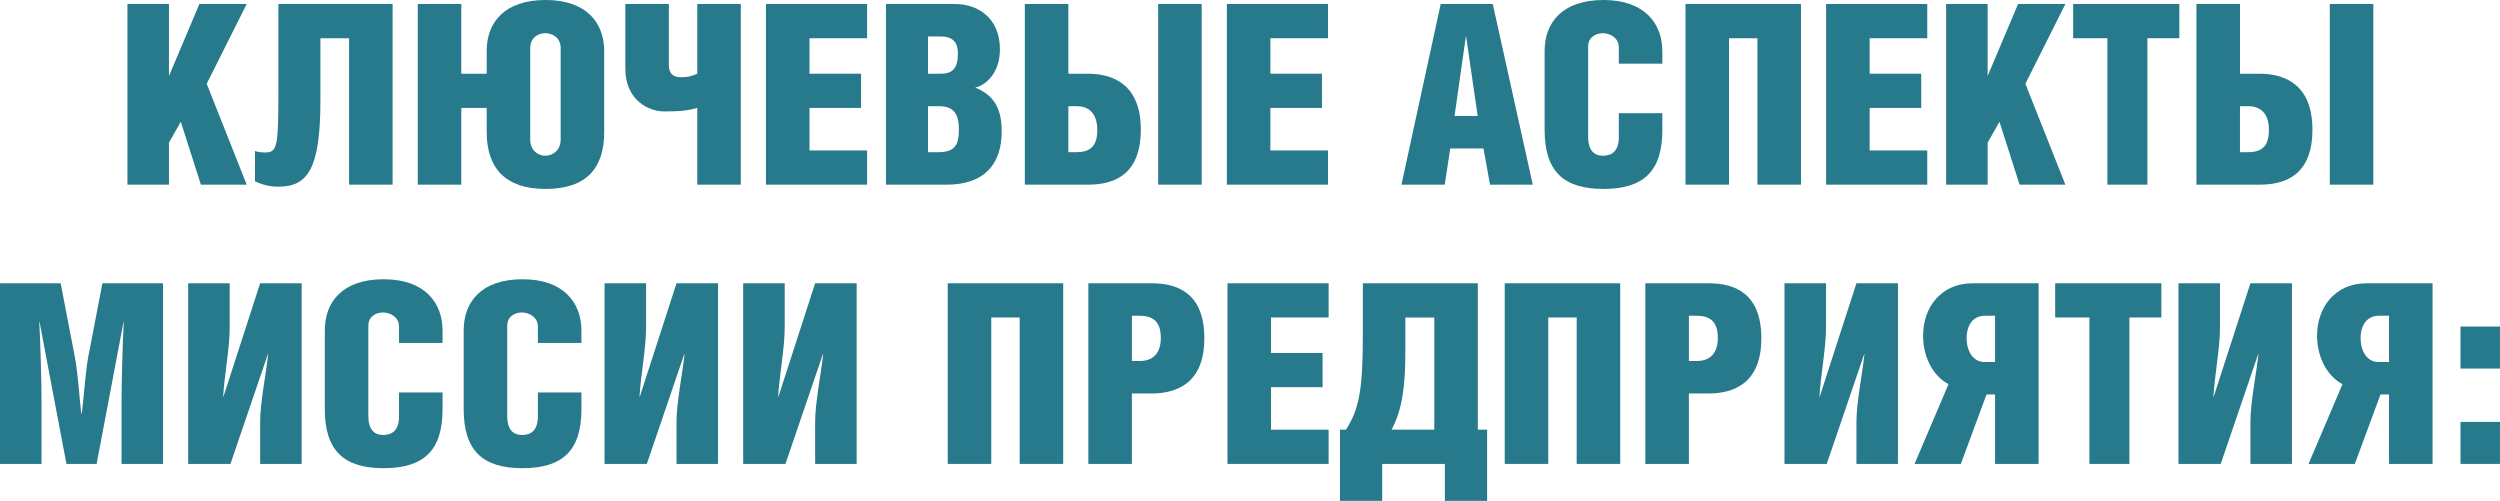
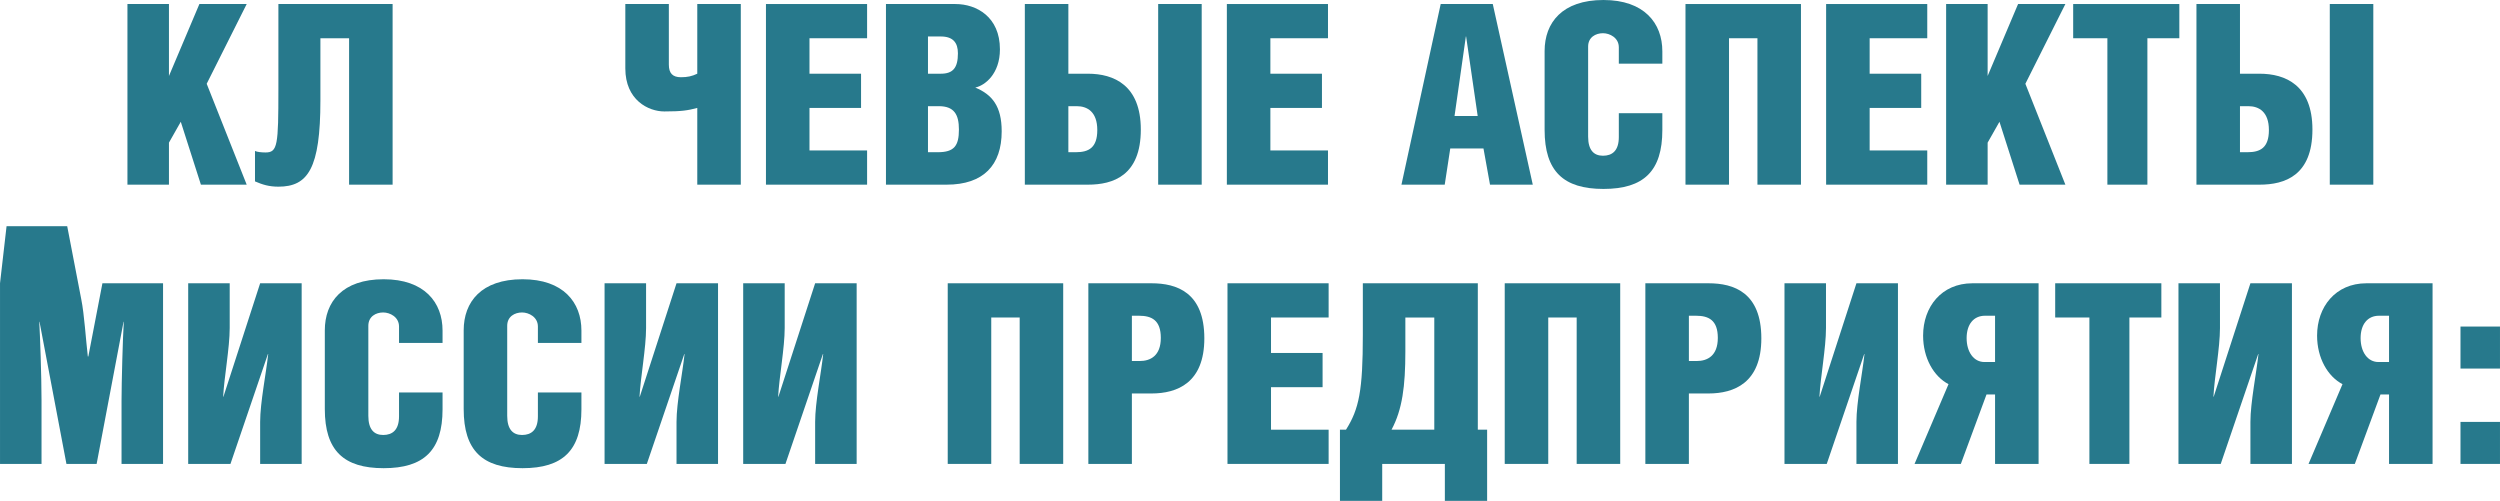
<svg xmlns="http://www.w3.org/2000/svg" xml:space="preserve" width="84.134mm" height="16.857mm" version="1.1" style="shape-rendering:geometricPrecision; text-rendering:geometricPrecision; image-rendering:optimizeQuality; fill-rule:evenodd; clip-rule:evenodd" viewBox="0 0 7325.56 1467.76">
  <defs>
    <style type="text/css"> .fil0 {fill:#27798C;fill-rule:nonzero} </style>
  </defs>
  <g id="Layer_x0020_1">
    <polygon class="fil0" points="495.03,11.8 373.39,11.8 373.39,541.11 495.03,541.11 495.03,418 529.68,356.81 588.66,541.11 722.83,541.11 605.61,245.49 722.83,11.8 584.23,11.8 495.03,222.64 " />
    <path id="_1" class="fil0" d="M815.72 11.8l0 249.91c0,163.66 -2.21,185.04 -37.6,185.04 -12.53,0 -25.07,-1.48 -30.96,-4.42l0 89.19c22.12,9.59 41.28,15.48 68.56,15.48 86.25,0 123.11,-52.34 123.11,-252.85l0 -182.09 84.04 0 0 429.05 127.54 0 0 -529.31 -334.69 0z" />
-     <path id="_2" class="fil0" d="M1351.66 216l0 -204.21 -127.54 0 0 529.31 127.54 0 0 -224.84 74.45 0 0 70.77c0,105.42 54.55,166.6 172.5,166.6 120.17,0 171.77,-61.18 171.77,-166.6l0 -237.38c0,-82.57 -51.61,-149.66 -171.77,-149.66 -120.17,0 -172.5,65.62 -172.5,148.92l0 67.09 -74.45 0zm246.23 -118.69c21.38,0 44.96,13.27 44.96,43.5l0 268.34c0,31.69 -23.59,47.17 -44.96,47.17 -21.38,0 -44.24,-15.48 -44.24,-47.17l0 -268.34c0,-30.23 22.86,-43.5 44.24,-43.5z" />
    <path id="_3" class="fil0" d="M1832.32 11.8l0 188.72c0,92.89 67.82,126.06 114.26,126.06 50.14,0 69.3,-2.95 96.58,-10.32l0 224.84 127.53 0 0 -529.31 -127.53 0 0 204.21c-15.48,7.37 -28.75,10.32 -47.92,10.32 -24.33,0 -35.39,-11.79 -35.39,-36.86l0 -177.67 -127.53 0z" />
    <polygon id="_4" class="fil0" points="2244.41,541.11 2540.76,541.11 2540.76,440.85 2371.95,440.85 2371.95,316.27 2523.07,316.27 2523.07,216 2371.95,216 2371.95,112.06 2540.76,112.06 2540.76,11.8 2244.41,11.8 " />
    <path id="_5" class="fil0" d="M2719.17 106.9l37.6 0c36.12,0 50.13,18.43 50.13,49.39 0,42.02 -14.01,59.71 -50.13,59.71l-37.6 0 0 -109.11zm0 204.21l31.69 0c44.97,0 58.98,24.33 58.98,68.56 0,47.91 -14.01,66.35 -61.92,66.35l-28.75 0 0 -134.91zm-123.12 230l177.67 0c108.37,0 161.45,-57.5 161.45,-156.28 0,-73.72 -28.01,-107.64 -77.41,-128.27 28.01,-5.9 72.25,-39.81 72.25,-112.06 0,-95.1 -68.57,-132.7 -130.49,-132.7l-203.47 0 0 529.31z" />
    <path id="_6" class="fil0" d="M3130.52 11.8l-127.54 0 0 529.31 185.04 0c73.71,0 154.81,-26.54 154.81,-161.45 0,-130.48 -79.62,-163.66 -154.81,-163.66l-57.5 0 0 -204.21zm0 299.3l24.33 0c31.69,0 60.44,16.95 60.44,70.03 0,52.35 -25.8,64.88 -62.66,64.88l-22.12 0 0 -134.91zm390.71 -299.3l-127.53 0 0 529.31 127.53 0 0 -529.31z" />
    <polygon id="_7" class="fil0" points="3594.96,541.11 3891.31,541.11 3891.31,440.85 3722.5,440.85 3722.5,316.27 3873.62,316.27 3873.62,216 3722.5,216 3722.5,112.06 3891.31,112.06 3891.31,11.8 3594.96,11.8 " />
    <path id="_8" class="fil0" d="M4221.58 11.8l-115 529.31 126.8 0 16.22 -106.16 97.31 0 19.16 106.16 125.33 0 -117.22 -529.31 -152.6 0zm40.55 328.05l33.17 -232.96 0.74 0 33.91 232.96 -67.82 0z" />
    <path id="_9" class="fil0" d="M4743.52 331.75l0 70.03c0,39.81 -19.17,54.55 -46.44,54.55 -26.54,0 -43.5,-16.21 -43.5,-56.02l0 -263.92c0,-27.28 22.12,-39.08 43.5,-39.08 19.9,0 46.44,13.27 46.44,41.29l0 47.91 127.53 0 0 -36.13c0,-82.56 -53.08,-150.39 -172.5,-150.39 -120.9,0 -172.5,66.35 -172.5,149.66l0 230.74c0,121.64 55.29,173.23 172.5,173.23 117.95,0 172.5,-52.34 172.5,-172.5l0 -49.39 -127.53 0z" />
    <polygon id="_10" class="fil0" points="4938.87,11.8 4938.87,541.11 5066.41,541.11 5066.41,112.06 5149.71,112.06 5149.71,541.11 5277.25,541.11 5277.25,11.8 " />
    <polygon id="_11" class="fil0" points="5350.96,541.11 5647.32,541.11 5647.32,440.85 5478.5,440.85 5478.5,316.27 5629.62,316.27 5629.62,216 5478.5,216 5478.5,112.06 5647.32,112.06 5647.32,11.8 5350.96,11.8 " />
    <polygon id="_12" class="fil0" points="5824.24,11.8 5702.61,11.8 5702.61,541.11 5824.24,541.11 5824.24,418 5858.9,356.81 5917.87,541.11 6052.04,541.11 5934.82,245.49 6052.04,11.8 5913.45,11.8 5824.24,222.64 " />
    <polygon id="_13" class="fil0" points="6292.37,112.06 6385.99,112.06 6385.99,11.8 6074.9,11.8 6074.9,112.06 6175.15,112.06 6175.15,541.11 6292.37,541.11 " />
    <path id="_14" class="fil0" d="M6563.66 11.8l-127.54 0 0 529.31 185.04 0c73.71,0 154.81,-26.54 154.81,-161.45 0,-130.48 -79.62,-163.66 -154.81,-163.66l-57.5 0 0 -204.21zm0 299.3l24.33 0c31.69,0 60.44,16.95 60.44,70.03 0,52.35 -25.8,64.88 -62.66,64.88l-22.12 0 0 -134.91zm390.71 -299.3l-127.53 0 0 529.31 127.53 0 0 -529.31z" />
-     <path id="_15" class="fil0" d="M-0 830.08l0 529.31 121.64 0 0 -186.51c0,-71.5 -4.42,-193.15 -6.63,-230l0.74 0 78.88 416.52 88.46 0 78.89 -416.52 0.74 0c-2.95,44.23 -6.63,179.88 -6.63,230.74l0 185.77 121.64 0 0 -529.31 -177.67 0 -41.29 214.52c-7.37,37.6 -13.27,119.43 -19.16,167.35l-1.47 0c-5.9,-50.14 -10.33,-123.85 -19.17,-167.35l-41.28 -214.52 -177.67 0z" />
+     <path id="_15" class="fil0" d="M-0 830.08l0 529.31 121.64 0 0 -186.51c0,-71.5 -4.42,-193.15 -6.63,-230l0.74 0 78.88 416.52 88.46 0 78.89 -416.52 0.74 0c-2.95,44.23 -6.63,179.88 -6.63,230.74l0 185.77 121.64 0 0 -529.31 -177.67 0 -41.29 214.52l-1.47 0c-5.9,-50.14 -10.33,-123.85 -19.17,-167.35l-41.28 -214.52 -177.67 0z" />
    <path id="_16" class="fil0" d="M551.42 830.08l0 529.31 123.85 0 109.85 -322.15 0.73 0c-5.89,56.02 -23.59,142.27 -23.59,199.04l0 123.11 121.64 0 0 -529.31 -121.64 0 -107.63 332.48 -0.74 0c2.95,-58.24 19.16,-143.01 19.16,-201.25l0 -131.22 -121.64 0z" />
    <path id="_17" class="fil0" d="M1169.21 1150.03l0 70.03c0,39.81 -19.17,54.55 -46.44,54.55 -26.54,0 -43.5,-16.21 -43.5,-56.02l0 -263.92c0,-27.28 22.12,-39.08 43.5,-39.08 19.9,0 46.44,13.27 46.44,41.29l0 47.91 127.53 0 0 -36.13c0,-82.56 -53.08,-150.39 -172.5,-150.39 -120.9,0 -172.5,66.35 -172.5,149.66l0 230.74c0,121.64 55.29,173.23 172.5,173.23 117.95,0 172.5,-52.34 172.5,-172.5l0 -49.39 -127.53 0z" />
    <path id="_18" class="fil0" d="M1576.14 1150.03l0 70.03c0,39.81 -19.17,54.55 -46.44,54.55 -26.54,0 -43.5,-16.21 -43.5,-56.02l0 -263.92c0,-27.28 22.12,-39.08 43.5,-39.08 19.9,0 46.44,13.27 46.44,41.29l0 47.91 127.53 0 0 -36.13c0,-82.56 -53.08,-150.39 -172.5,-150.39 -120.9,0 -172.5,66.35 -172.5,149.66l0 230.74c0,121.64 55.29,173.23 172.5,173.23 117.95,0 172.5,-52.34 172.5,-172.5l0 -49.39 -127.53 0z" />
    <path id="_19" class="fil0" d="M1771.49 830.08l0 529.31 123.85 0 109.85 -322.15 0.73 0c-5.89,56.02 -23.59,142.27 -23.59,199.04l0 123.11 121.64 0 0 -529.31 -121.64 0 -107.63 332.48 -0.74 0c2.95,-58.24 19.16,-143.01 19.16,-201.25l0 -131.22 -121.64 0z" />
    <path id="_20" class="fil0" d="M2177.69 830.08l0 529.31 123.85 0 109.85 -322.15 0.73 0c-5.89,56.02 -23.59,142.27 -23.59,199.04l0 123.11 121.64 0 0 -529.31 -121.64 0 -107.63 332.48 -0.74 0c2.95,-58.24 19.16,-143.01 19.16,-201.25l0 -131.22 -121.64 0z" />
    <polygon id="_21" class="fil0" points="2777.04,830.08 2777.04,1359.39 2904.58,1359.39 2904.58,930.35 2987.88,930.35 2987.88,1359.39 3115.42,1359.39 3115.42,830.08 " />
    <path id="_22" class="fil0" d="M3316.67 1152.98l57.5 0c75.19,0 154.81,-30.96 154.81,-161.45 0,-134.91 -81.1,-161.45 -154.81,-161.45l-185.04 0 0 529.31 127.54 0 0 -206.42zm0 -227.79l20.64 0c36.87,0 64.14,12.53 64.14,64.88 0,52.34 -30.22,67.82 -61.92,67.82l-22.85 0 0 -132.7z" />
    <polygon id="_23" class="fil0" points="3596.8,1359.39 3893.16,1359.39 3893.16,1259.13 3724.34,1259.13 3724.34,1134.55 3875.46,1134.55 3875.46,1034.29 3724.34,1034.29 3724.34,930.35 3893.16,930.35 3893.16,830.08 3596.8,830.08 " />
    <path id="_24" class="fil0" d="M3993.42 830.08l0 151.13c0,162.92 -11.06,217.48 -49.39,277.92l-17.69 0 0 208.63 123.85 0 0 -108.37 183.56 0 0 108.37 123.86 0 0 -208.63 -27.28 0 0 -429.05 -336.9 0zm209.36 429.05l-125.32 0c31.7,-58.97 40.55,-127.53 40.55,-229.26l0 -99.52 84.77 0 0 328.79z" />
    <polygon id="_25" class="fil0" points="4409.19,830.08 4409.19,1359.39 4536.73,1359.39 4536.73,930.35 4620.03,930.35 4620.03,1359.39 4747.58,1359.39 4747.58,830.08 " />
    <path id="_26" class="fil0" d="M4948.83 1152.98l57.5 0c75.19,0 154.81,-30.96 154.81,-161.45 0,-134.91 -81.1,-161.45 -154.81,-161.45l-185.04 0 0 529.31 127.54 0 0 -206.42zm0 -227.79l20.64 0c36.87,0 64.14,12.53 64.14,64.88 0,52.34 -30.22,67.82 -61.92,67.82l-22.85 0 0 -132.7z" />
    <path id="_27" class="fil0" d="M5228.96 830.08l0 529.31 123.85 0 109.85 -322.15 0.73 0c-5.89,56.02 -23.59,142.27 -23.59,199.04l0 123.11 121.64 0 0 -529.31 -121.64 0 -107.63 332.48 -0.74 0c2.95,-58.24 19.16,-143.01 19.16,-201.25l0 -131.22 -121.64 0z" />
    <path id="_28" class="fil0" d="M5846 1155.93l0 203.47 127.54 0 0 -529.31 -193.89 0c-90.67,0 -144.49,69.3 -144.49,153.34 0,65.61 30.96,119.43 74.46,142.28l-99.52 233.69 135.64 0 75.19 -203.47 25.07 0zm0 -95.1l-30.96 0c-31.7,0 -52.34,-29.49 -52.34,-70.04 0,-40.54 20.64,-65.61 53.81,-65.61l29.49 0 0 135.65z" />
    <polygon id="_29" class="fil0" points="6239.66,930.35 6333.29,930.35 6333.29,830.08 6022.2,830.08 6022.2,930.35 6122.45,930.35 6122.45,1359.39 6239.66,1359.39 " />
    <path id="_30" class="fil0" d="M6383.42 830.08l0 529.31 123.85 0 109.85 -322.15 0.73 0c-5.89,56.02 -23.59,142.27 -23.59,199.04l0 123.11 121.64 0 0 -529.31 -121.64 0 -107.63 332.48 -0.74 0c2.95,-58.24 19.16,-143.01 19.16,-201.25l0 -131.22 -121.64 0z" />
    <path id="_31" class="fil0" d="M7000.46 1155.93l0 203.47 127.54 0 0 -529.31 -193.89 0c-90.67,0 -144.49,69.3 -144.49,153.34 0,65.61 30.96,119.43 74.46,142.28l-99.52 233.69 135.64 0 75.19 -203.47 25.07 0zm0 -95.1l-30.96 0c-31.7,0 -52.34,-29.49 -52.34,-70.04 0,-40.54 20.64,-65.61 53.81,-65.61l29.49 0 0 135.65z" />
    <path id="_32" class="fil0" d="M7209.83 1079.99l115.73 0 0 -123.11 -115.73 0 0 123.11zm0 279.4l115.73 0 0 -123.11 -115.73 0 0 123.11z" />
  </g>
</svg>